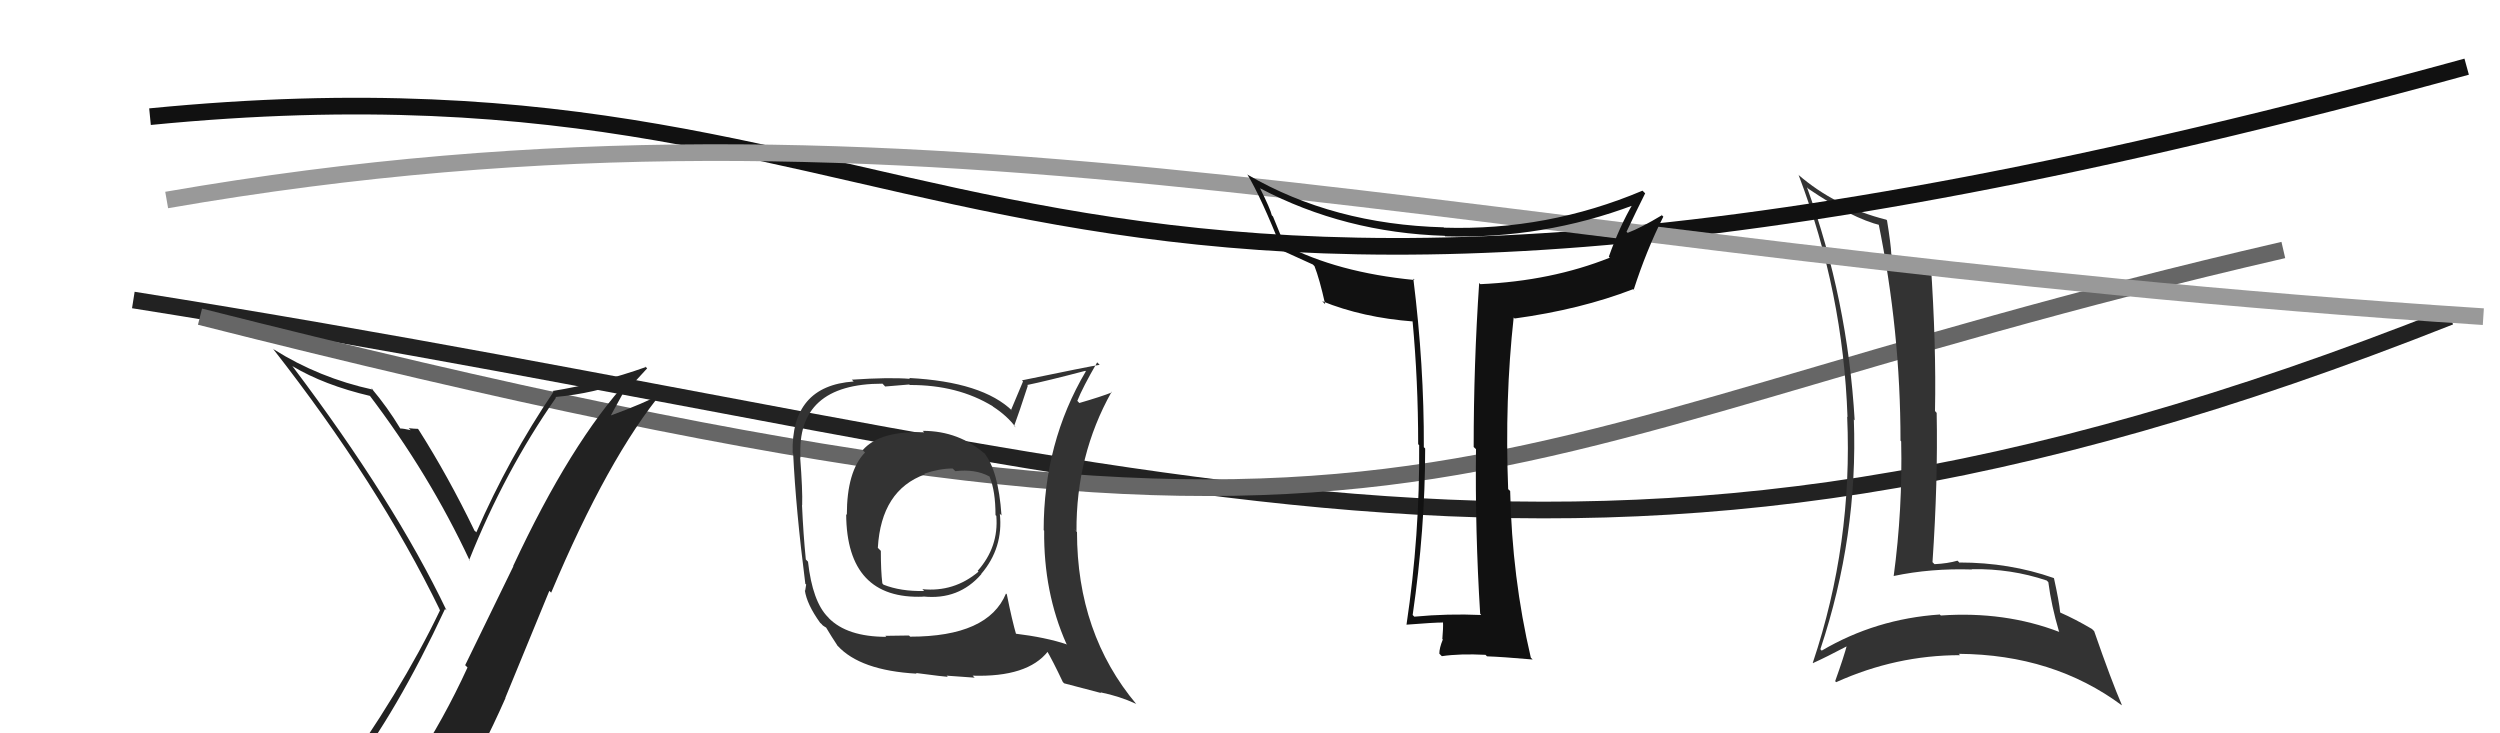
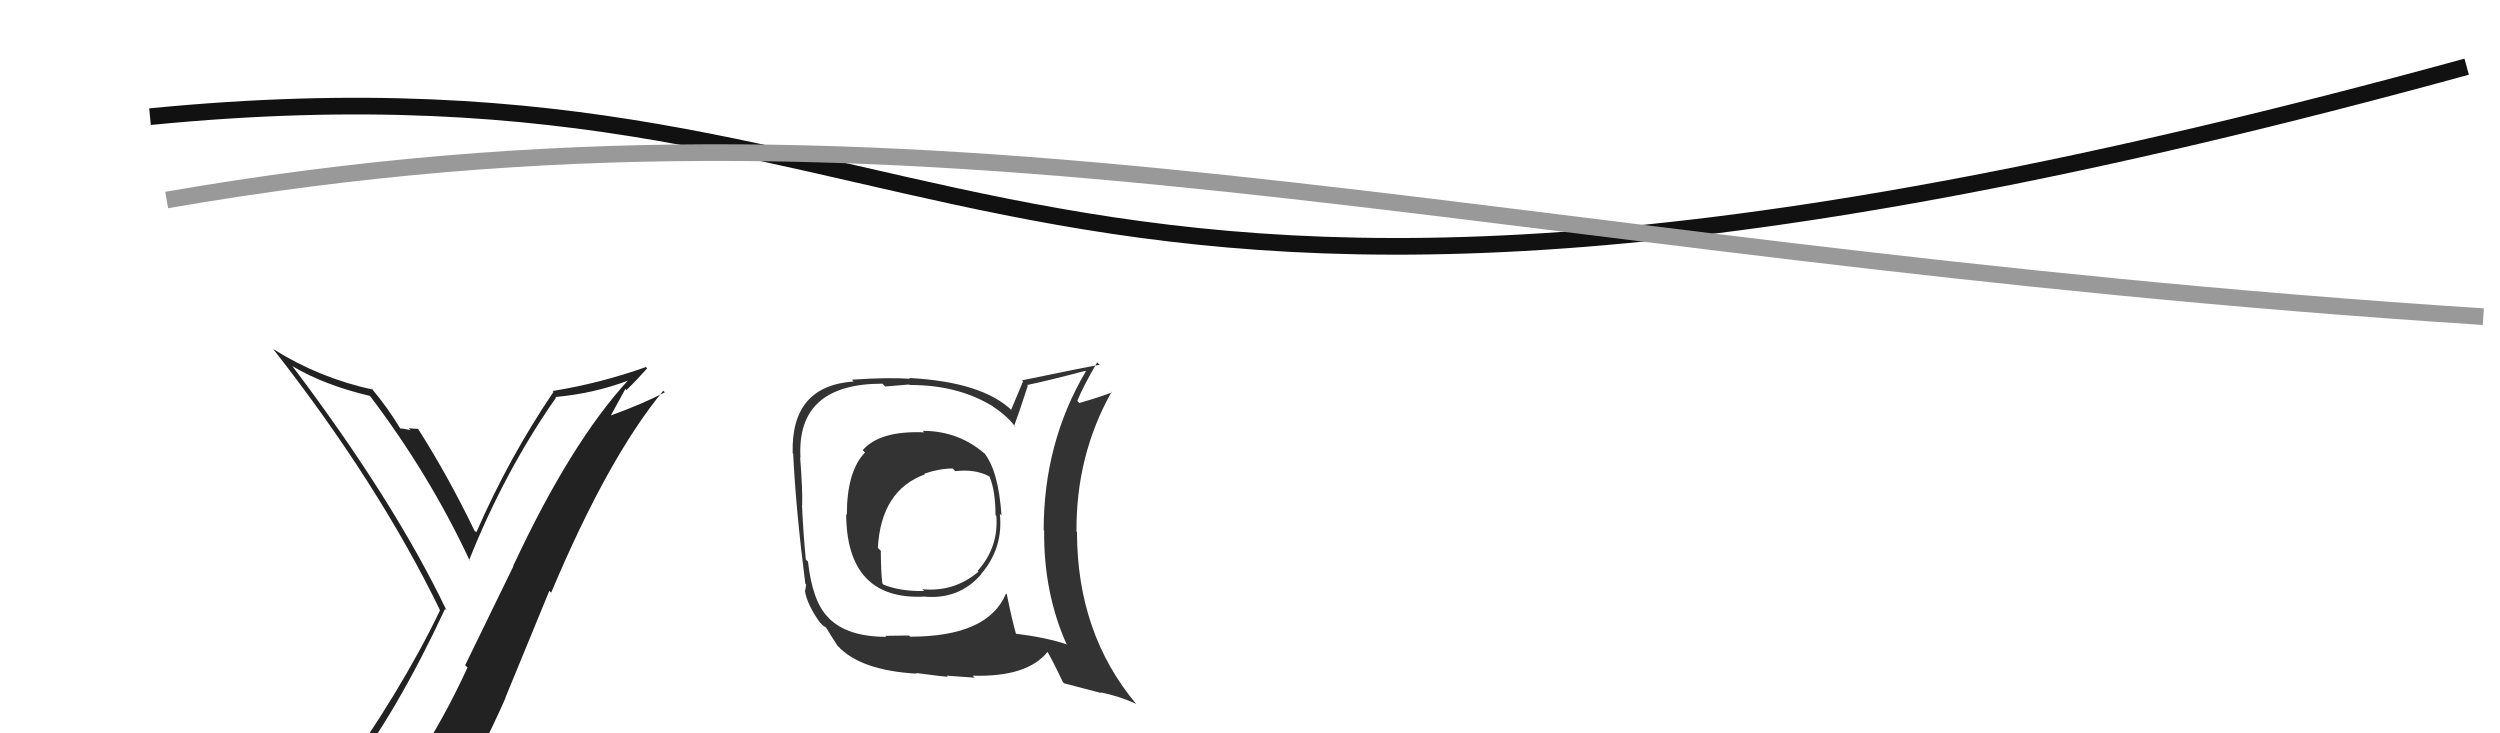
<svg xmlns="http://www.w3.org/2000/svg" width="150" height="44" viewBox="0,0,150,44">
-   <path d="M8 18 C71 28,94 40,147 19" stroke="#222" fill="none" />
-   <path d="M12 19 C87 38,85 27,137 15" stroke="#666" fill="none" />
-   <path fill="#333" d="M108.62 11.44L108.54 11.36L108.51 11.33Q111.13 13.11 112.88 13.53L112.79 13.44L112.70 13.35Q114.03 19.85 114.03 26.44L114.19 26.61L114.07 26.48Q114.16 30.57 113.62 34.57L113.60 34.54L113.62 34.56Q115.85 34.09 118.33 34.17L118.29 34.13L118.32 34.15Q120.66 34.11 122.80 34.83L122.96 34.99L122.90 34.93Q123.08 36.33 123.54 37.89L123.68 38.03L123.57 37.92Q120.29 36.66 116.45 36.93L116.34 36.83L116.39 36.87Q112.54 37.13 109.30 39.04L109.25 38.98L109.22 38.96Q111.49 32.17 111.23 25.16L111.25 25.19L111.28 25.22Q110.86 17.98 108.42 11.24ZM108.88 39.87L108.70 39.70L108.79 39.78Q109.53 39.45 110.90 38.73L110.93 38.76L110.83 38.66Q110.64 39.39 110.11 40.87L110.26 41.02L110.17 40.93Q113.76 39.31 117.60 39.31L117.50 39.20L117.53 39.23Q123.20 39.27 127.31 42.32L127.25 42.25L127.32 42.32Q126.68 40.84 125.65 37.87L125.50 37.72L125.52 37.74Q124.50 37.14 123.63 36.76L123.68 36.81L123.61 36.74Q123.55 36.11 123.24 34.70L123.27 34.73L123.22 34.68Q120.57 33.75 117.57 33.75L117.63 33.82L117.45 33.64Q116.87 33.81 116.07 33.85L116.04 33.82L115.95 33.73Q116.28 28.88 116.20 24.77L116.16 24.73L116.10 24.66Q116.18 20.71 115.84 15.72L115.76 15.65L115.83 15.72Q114.33 15.51 113.53 15.32L113.48 15.27L113.48 15.27Q113.45 14.63 113.22 13.22L113.14 13.15L113.17 13.18Q110.12 12.41 107.88 10.47L107.79 10.38L107.92 10.51Q110.59 17.52 110.85 25.02L110.93 25.10L110.83 25.00Q111.17 32.61 108.77 39.76Z" />
  <path fill="#222" d="M20.98 46.69L20.83 46.54L20.85 46.57Q23.81 42.74 26.70 36.54L26.80 36.63L26.79 36.62Q23.65 30.06 17.56 21.99L17.48 21.91L17.53 21.96Q19.45 23.11 22.22 23.76L22.16 23.70L22.14 23.68Q25.76 28.44 28.19 33.65L28.12 33.58L28.15 33.60Q30.28 28.27 33.36 23.86L33.34 23.84L33.32 23.82Q35.66 23.61 37.75 22.81L37.78 22.83L37.72 22.78Q34.25 26.54 30.79 33.96L30.80 33.98L27.91 39.91L28.05 40.05Q26.61 43.19 24.86 45.82L24.78 45.73L24.87 45.82Q22.41 46.14 20.97 46.68ZM27.16 48.04L27.15 48.02L27.16 48.03Q28.89 45.15 30.33 41.88L30.32 41.87L32.96 35.45L33.07 35.56Q36.49 27.44 39.80 23.44L39.73 23.38L39.89 23.54Q38.57 24.23 36.67 24.92L36.66 24.91L37.52 23.34L37.59 23.40Q38.23 22.78 38.83 22.10L38.66 21.93L38.76 22.02Q36.01 23.00 33.15 23.46L33.26 23.56L33.21 23.51Q30.52 27.49 28.58 31.94L28.56 31.92L28.47 31.84Q26.90 28.59 25.11 25.77L25.17 25.83L25.07 25.73Q24.88 25.73 24.52 25.69L24.65 25.82L24.64 25.81Q24.21 25.71 24.02 25.71L23.96 25.64L24.01 25.70Q23.25 24.44 22.29 23.30L22.23 23.23L22.38 23.38Q19.16 22.68 16.42 20.96L16.36 20.91L16.39 20.94Q22.70 29.00 26.40 36.61L26.24 36.46L26.40 36.62Q24.06 41.51 19.99 47.15L20.08 47.24L20.10 47.26Q20.94 46.99 21.74 46.84L21.70 46.80L23.28 46.40L23.28 46.40Q22.67 47.13 21.49 48.76L21.56 48.83L21.52 48.79Q23.78 48.16 27.06 47.93Z" />
  <path fill="#333" d="M55.34 25.83L55.44 25.93L55.45 25.94Q52.79 25.83 51.76 27.01L51.83 27.08L51.90 27.15Q50.81 28.27 50.81 30.90L50.80 30.88L50.77 30.85Q50.80 35.99 55.41 35.80L55.49 35.88L55.40 35.79Q57.53 36.01 58.88 34.45L58.95 34.52L58.87 34.44Q60.21 32.87 59.99 30.82L60.07 30.91L60.09 30.92Q59.90 28.19 59.03 27.16L59.04 27.17L59.16 27.29Q57.56 25.85 55.36 25.85ZM60.47 35.72L60.36 35.61L60.36 35.61Q59.29 38.20 54.61 38.20L54.54 38.13L53.12 38.15L53.18 38.21Q50.82 38.21 49.71 37.07L49.74 37.09L49.68 37.03Q48.75 36.10 48.48 33.70L48.42 33.64L48.35 33.57Q48.20 32.09 48.12 30.30L48.26 30.43L48.13 30.31Q48.16 29.39 48.01 27.45L48.04 27.48L48.03 27.47Q47.77 23.02 52.95 23.02L53.11 23.19L54.55 23.07L54.59 23.10Q57.47 23.09 59.57 24.38L59.59 24.41L59.57 24.39Q60.45 24.96 60.95 25.65L60.78 25.49L60.85 25.55Q61.14 24.77 61.67 23.14L61.63 23.10L61.63 23.10Q62.80 22.86 65.12 22.25L65.21 22.33L65.15 22.28Q62.62 26.56 62.62 31.81L62.64 31.83L62.65 31.84Q62.61 35.53 63.98 38.62L63.94 38.58L64.03 38.67Q62.76 38.24 60.86 38.01L60.92 38.07L60.99 38.14Q60.72 37.22 60.41 35.66ZM63.78 40.93L63.85 41.00L66.06 41.58L66.03 41.54Q67.17 41.77 68.16 42.23L68.14 42.21L68.19 42.26Q64.62 38.01 64.62 31.92L64.43 31.72L64.59 31.88Q64.56 27.32 66.69 23.52L66.65 23.47L66.72 23.54Q66.10 23.79 64.76 24.18L64.61 24.02L64.64 24.05Q64.95 23.26 65.83 21.74L65.83 21.74L65.98 21.89Q65.32 21.99 61.32 22.82L61.38 22.89L60.67 24.58L60.75 24.66Q58.96 22.91 54.55 22.68L54.59 22.72L54.60 22.73Q53.36 22.63 51.11 22.78L51.23 22.90L51.22 22.89Q47.45 23.15 47.56 27.19L47.66 27.29L47.59 27.22Q47.75 30.57 48.32 35.03L48.37 35.07L48.31 35.44L48.29 35.42Q48.41 36.26 49.21 37.37L49.29 37.44L49.36 37.52Q49.42 37.57 49.61 37.68L49.55 37.62L49.54 37.61Q49.89 38.20 50.27 38.77L50.23 38.73L50.25 38.74Q51.61 40.23 55.00 40.42L55.00 40.42L54.96 40.38Q56.72 40.61 56.87 40.61L56.80 40.54L58.48 40.66L58.36 40.54Q61.66 40.64 62.88 39.08L62.89 39.09L62.77 38.97Q63.16 39.63 63.77 40.92ZM57.13 28.08L57.29 28.24L57.32 28.27Q58.51 28.13 59.35 28.58L59.39 28.62L59.38 28.62Q59.73 29.46 59.73 30.91L59.79 30.96L59.78 30.96Q59.93 32.82 58.66 34.25L58.54 34.13L58.71 34.30Q57.24 35.54 55.34 35.35L55.50 35.51L55.45 35.46Q54.04 35.49 53.01 35.08L52.94 35.00L52.94 35.00Q52.85 34.27 52.85 33.05L52.76 32.96L52.67 32.87Q52.87 29.41 55.50 28.46L55.59 28.55L55.46 28.42Q56.36 28.11 57.16 28.11Z" />
  <path d="M9 7 C60 2,57 29,148 4" stroke="#111" fill="none" />
  <path d="M10 12 C56 4,87 15,149 19" stroke="#999" fill="none" />
-   <path fill="#111" d="M88.88 36.91L88.88 36.91L88.87 36.90Q86.88 36.81 84.86 37.00L84.95 37.09L84.76 36.90Q85.51 31.75 85.51 26.91L85.50 26.90L85.43 26.83Q85.45 21.94 84.80 16.72L84.84 16.76L84.87 16.80Q80.24 16.35 77.04 14.68L77.09 14.73L76.38 12.99L76.31 12.92Q76.22 12.53 75.61 11.31L75.59 11.28L75.61 11.30Q80.67 13.96 86.68 14.15L86.60 14.07L86.71 14.18Q92.59 14.35 98.04 12.30L98.00 12.26L97.97 12.23Q97.18 13.57 96.53 15.40L96.55 15.42L96.59 15.46Q93.08 16.86 88.82 17.05L88.73 16.96L88.75 16.98Q88.42 21.87 88.42 26.82L88.55 26.94L88.56 26.95Q88.50 31.85 88.81 36.83ZM98.67 11.56L98.72 11.61L98.55 11.44Q92.85 13.85 86.64 13.66L86.52 13.53L86.62 13.64Q79.98 13.46 74.87 10.49L74.78 10.40L74.83 10.45Q75.66 11.81 76.96 15.09L76.84 14.97L76.88 15.01Q77.51 15.30 78.77 15.87L78.87 15.97L78.87 15.97Q79.17 16.73 79.51 18.25L79.45 18.19L79.33 18.07Q81.76 19.06 84.81 19.29L84.73 19.21L84.75 19.22Q85.09 22.87 85.09 26.64L85.08 26.64L85.15 26.71Q85.19 32.12 84.39 37.48L84.33 37.43L84.39 37.48Q86.05 37.35 86.58 37.35L86.51 37.28L86.58 37.34Q86.60 37.67 86.54 38.34L86.53 38.33L86.57 38.37Q86.36 38.88 86.36 39.22L86.37 39.23L86.51 39.37Q87.60 39.21 89.13 39.29L89.10 39.26L89.22 39.38Q90.13 39.41 91.96 39.57L91.96 39.57L91.85 39.46Q90.72 34.64 90.61 29.46L90.46 29.32L90.49 29.35Q90.28 23.96 90.82 19.05L90.88 19.11L90.88 19.11Q94.83 18.57 97.99 17.35L98.11 17.47L98.02 17.39Q98.77 15.05 99.80 13.00L99.65 12.85L99.72 12.91Q98.46 13.67 97.66 13.97L97.51 13.83L97.59 13.91Q98.14 12.74 98.71 11.60Z" />
</svg>